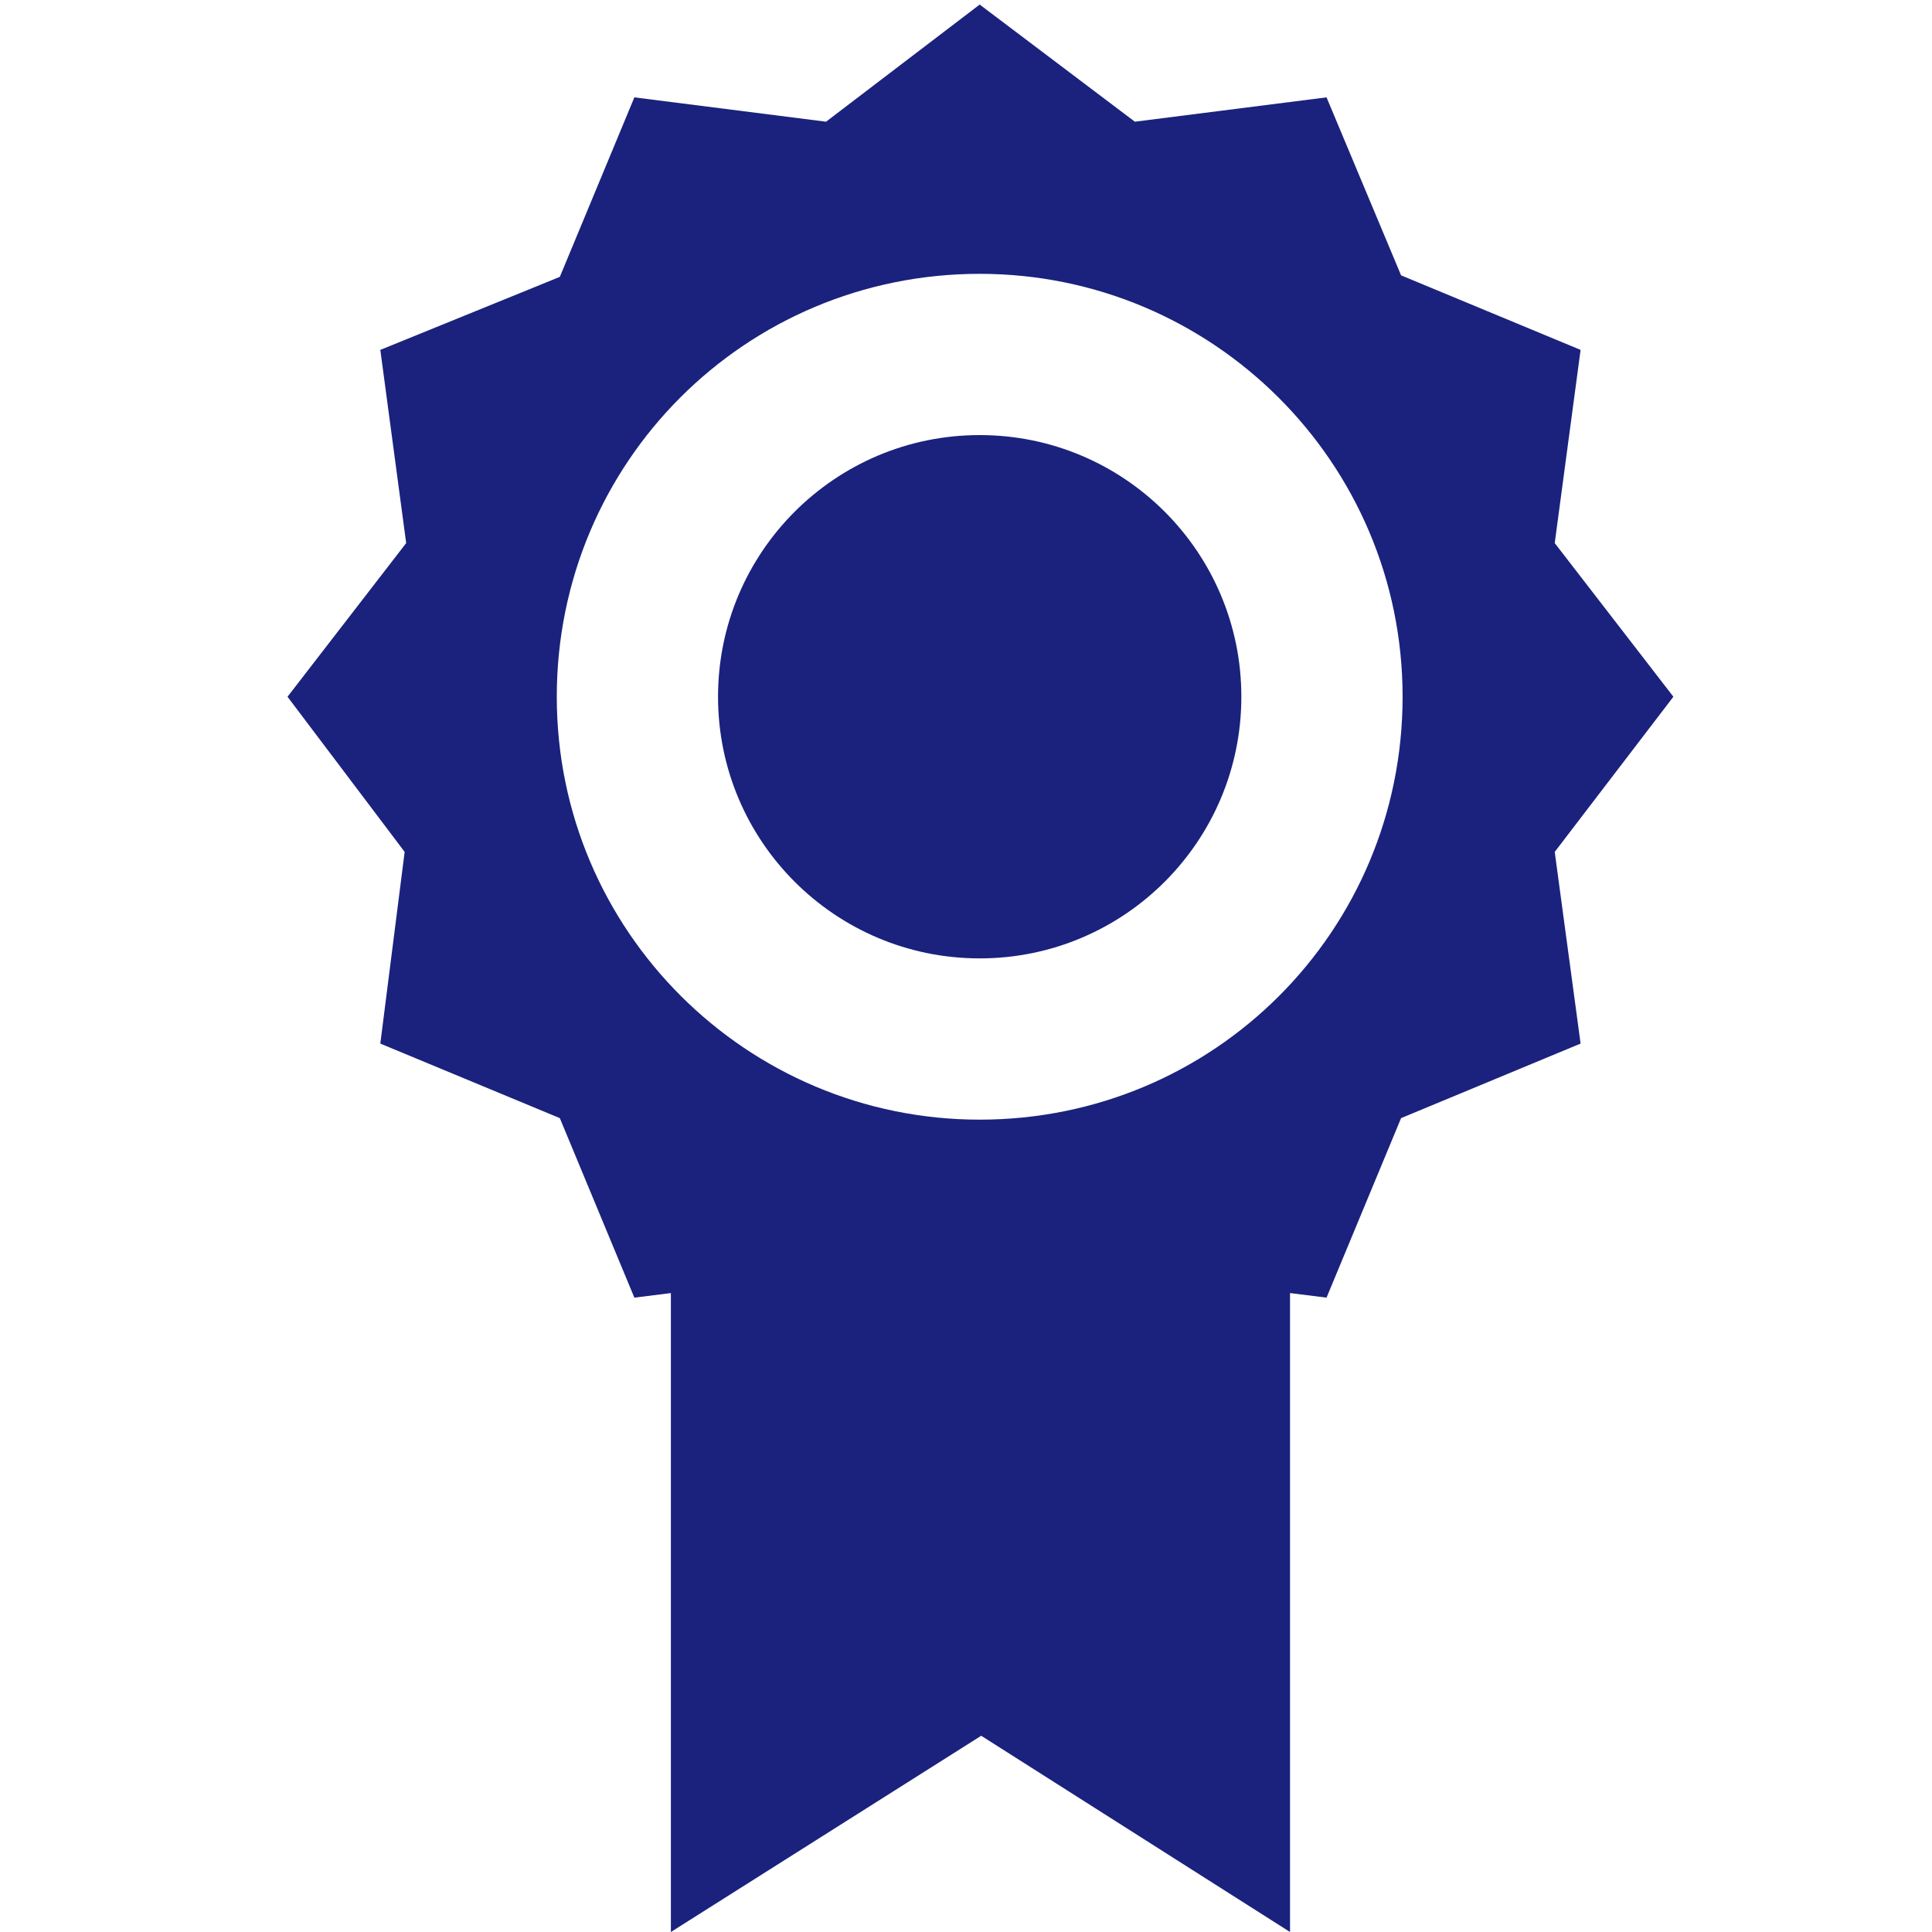
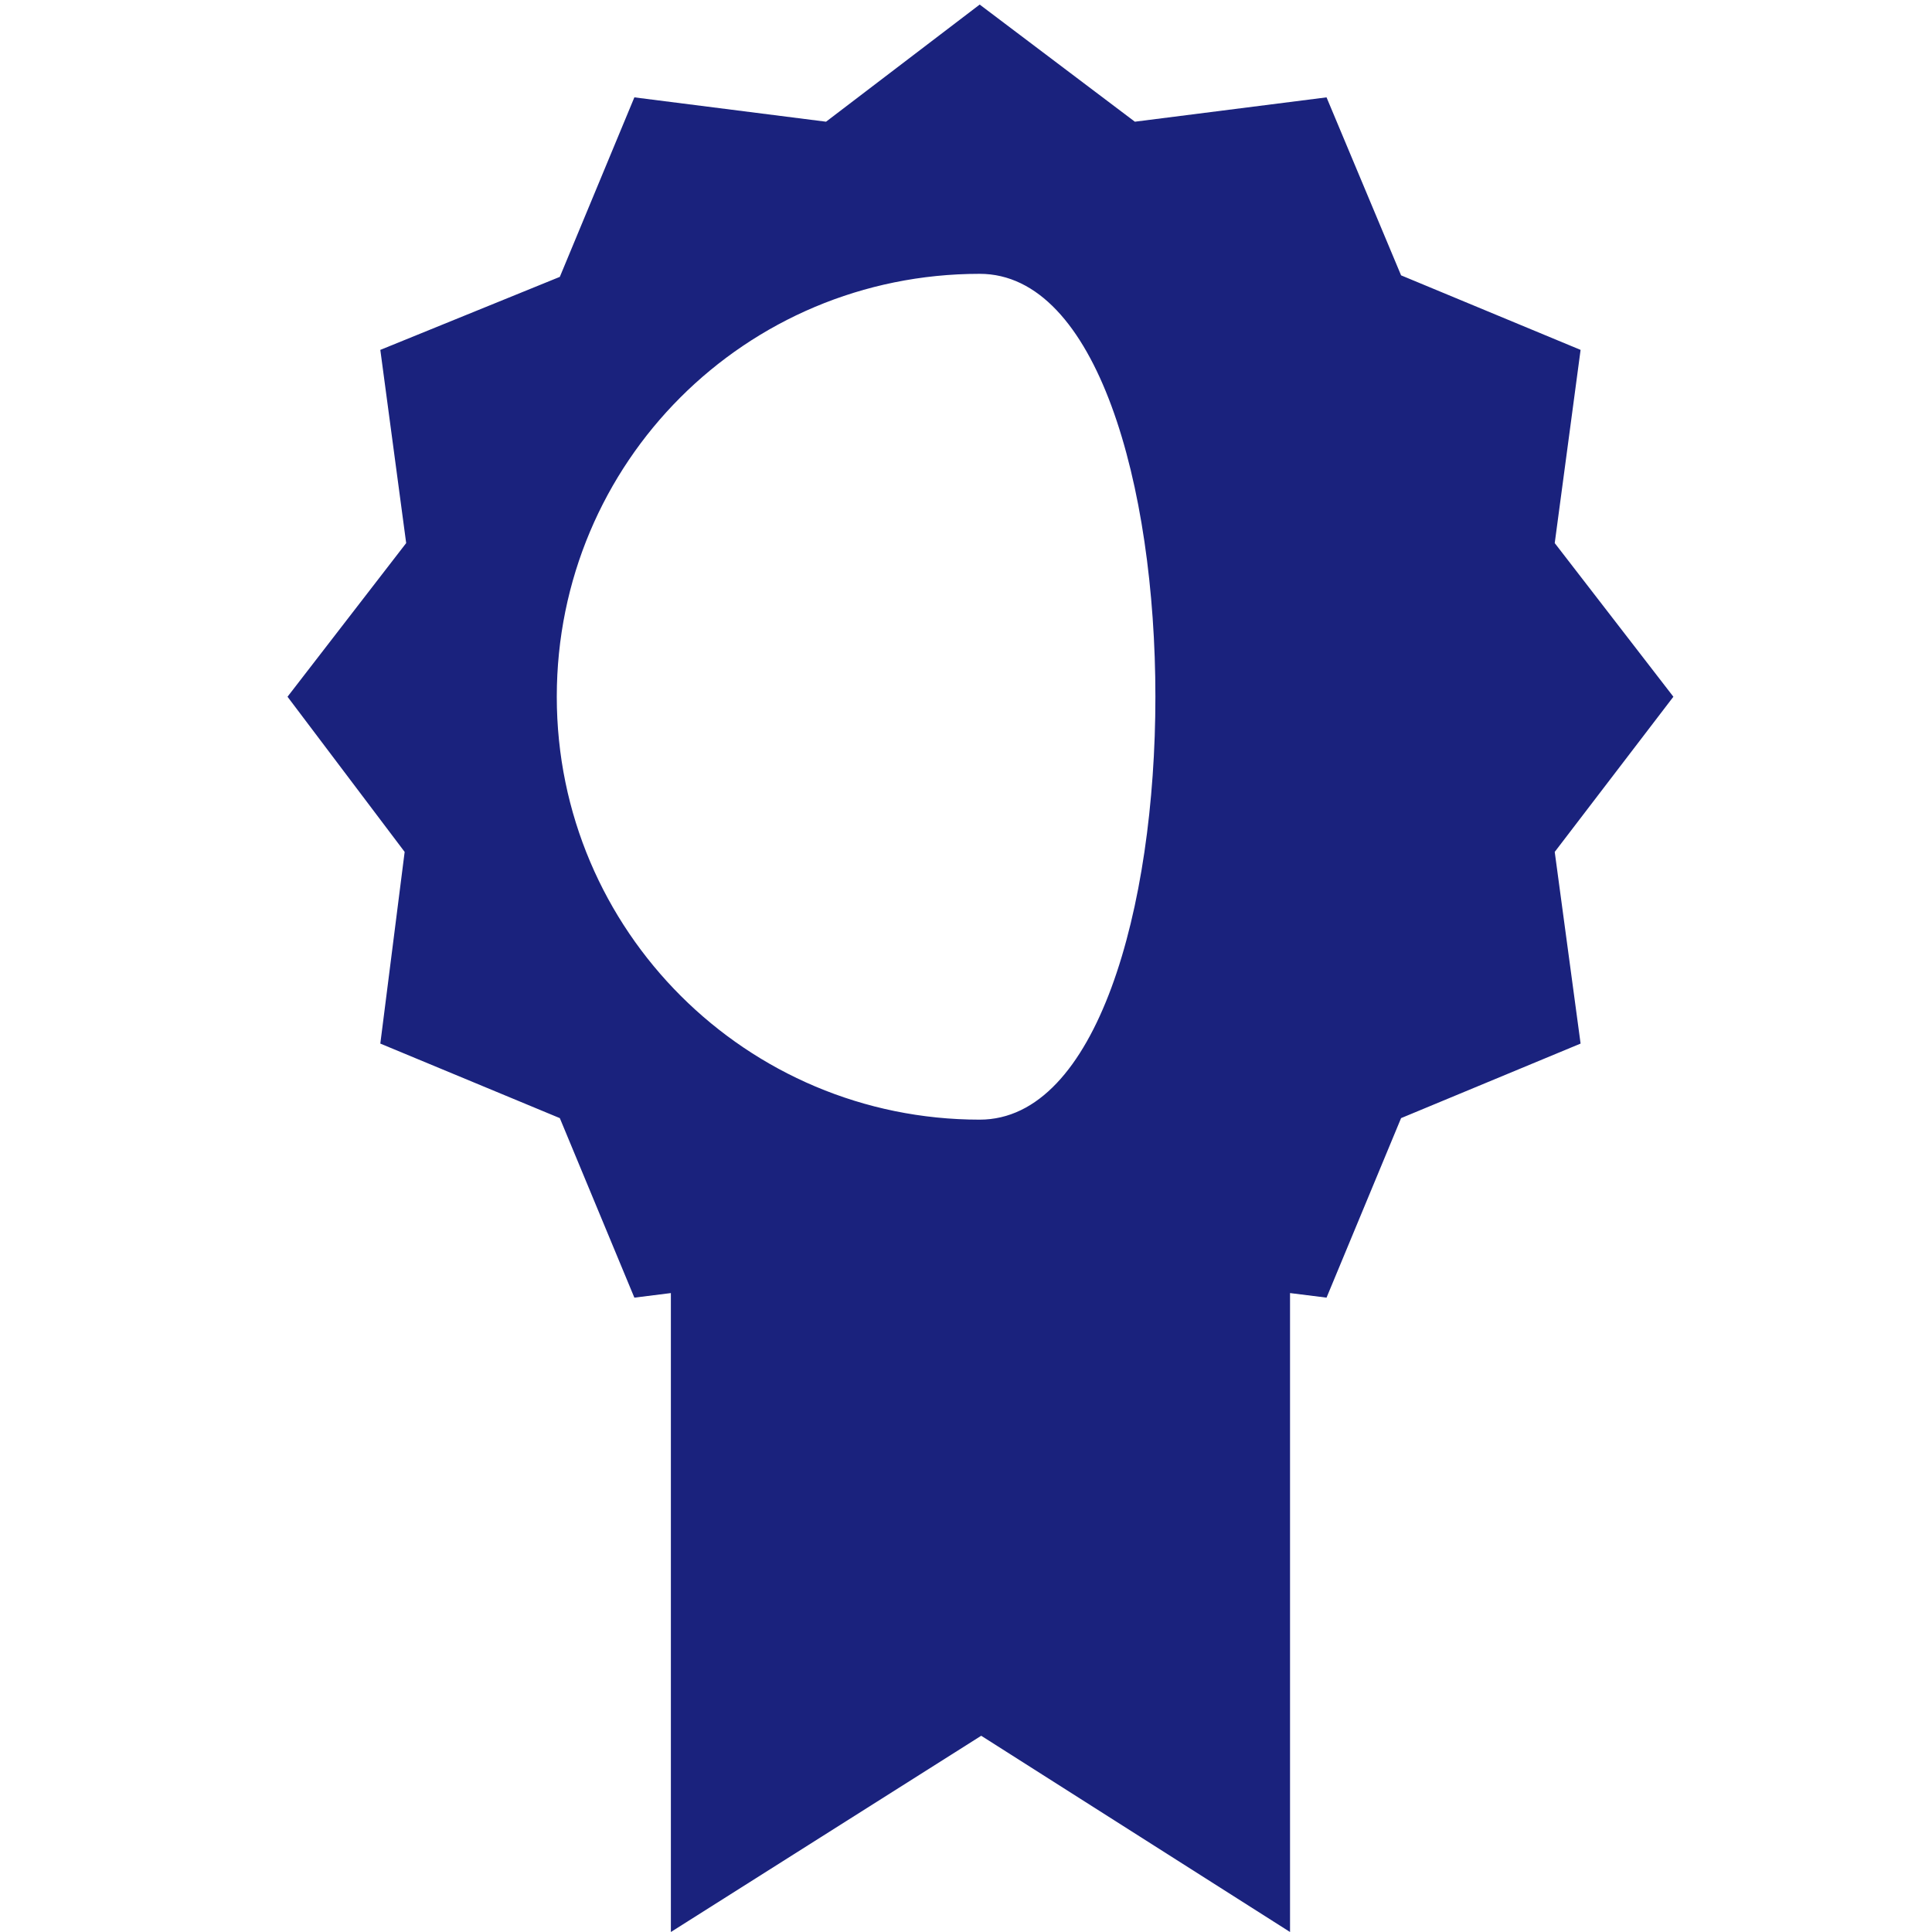
<svg xmlns="http://www.w3.org/2000/svg" viewBox="0 0 127 127">
-   <circle fill="#1a227d" cx="64.4" cy="45.8" r="17.2" />
-   <path fill="#1a227d" d="M110 45.8l-7.8-10.1 1.7-12.7-11.8-4.9-4.9-11.7L74.6 8 64.4.3 54.3 8 41.7 6.4l-4.9 11.8L25 23l1.7 12.7-7.8 10.1L26.6 56 25 68.6l11.8 4.9 4.9 11.8 2.4-.3v42l20.4-12.9L84.8 127V85l2.4.3 4.9-11.8 11.8-4.9-1.7-12.6 7.8-10.2zM64.4 73.6c-15.3 0-27.8-12.4-27.8-27.8S49 18 64.4 18c15.3 0 27.8 12.4 27.8 27.8S79.8 73.6 64.4 73.6z" />
+   <path fill="#1a227d" d="M110 45.8l-7.8-10.1 1.7-12.7-11.8-4.9-4.9-11.7L74.6 8 64.4.3 54.3 8 41.7 6.4l-4.9 11.8L25 23l1.7 12.7-7.8 10.1L26.6 56 25 68.6l11.8 4.9 4.9 11.8 2.4-.3v42l20.4-12.9L84.8 127V85l2.4.3 4.9-11.8 11.8-4.9-1.7-12.6 7.8-10.2zM64.4 73.6c-15.3 0-27.8-12.4-27.8-27.8S49 18 64.4 18S79.8 73.6 64.4 73.6z" />
</svg>